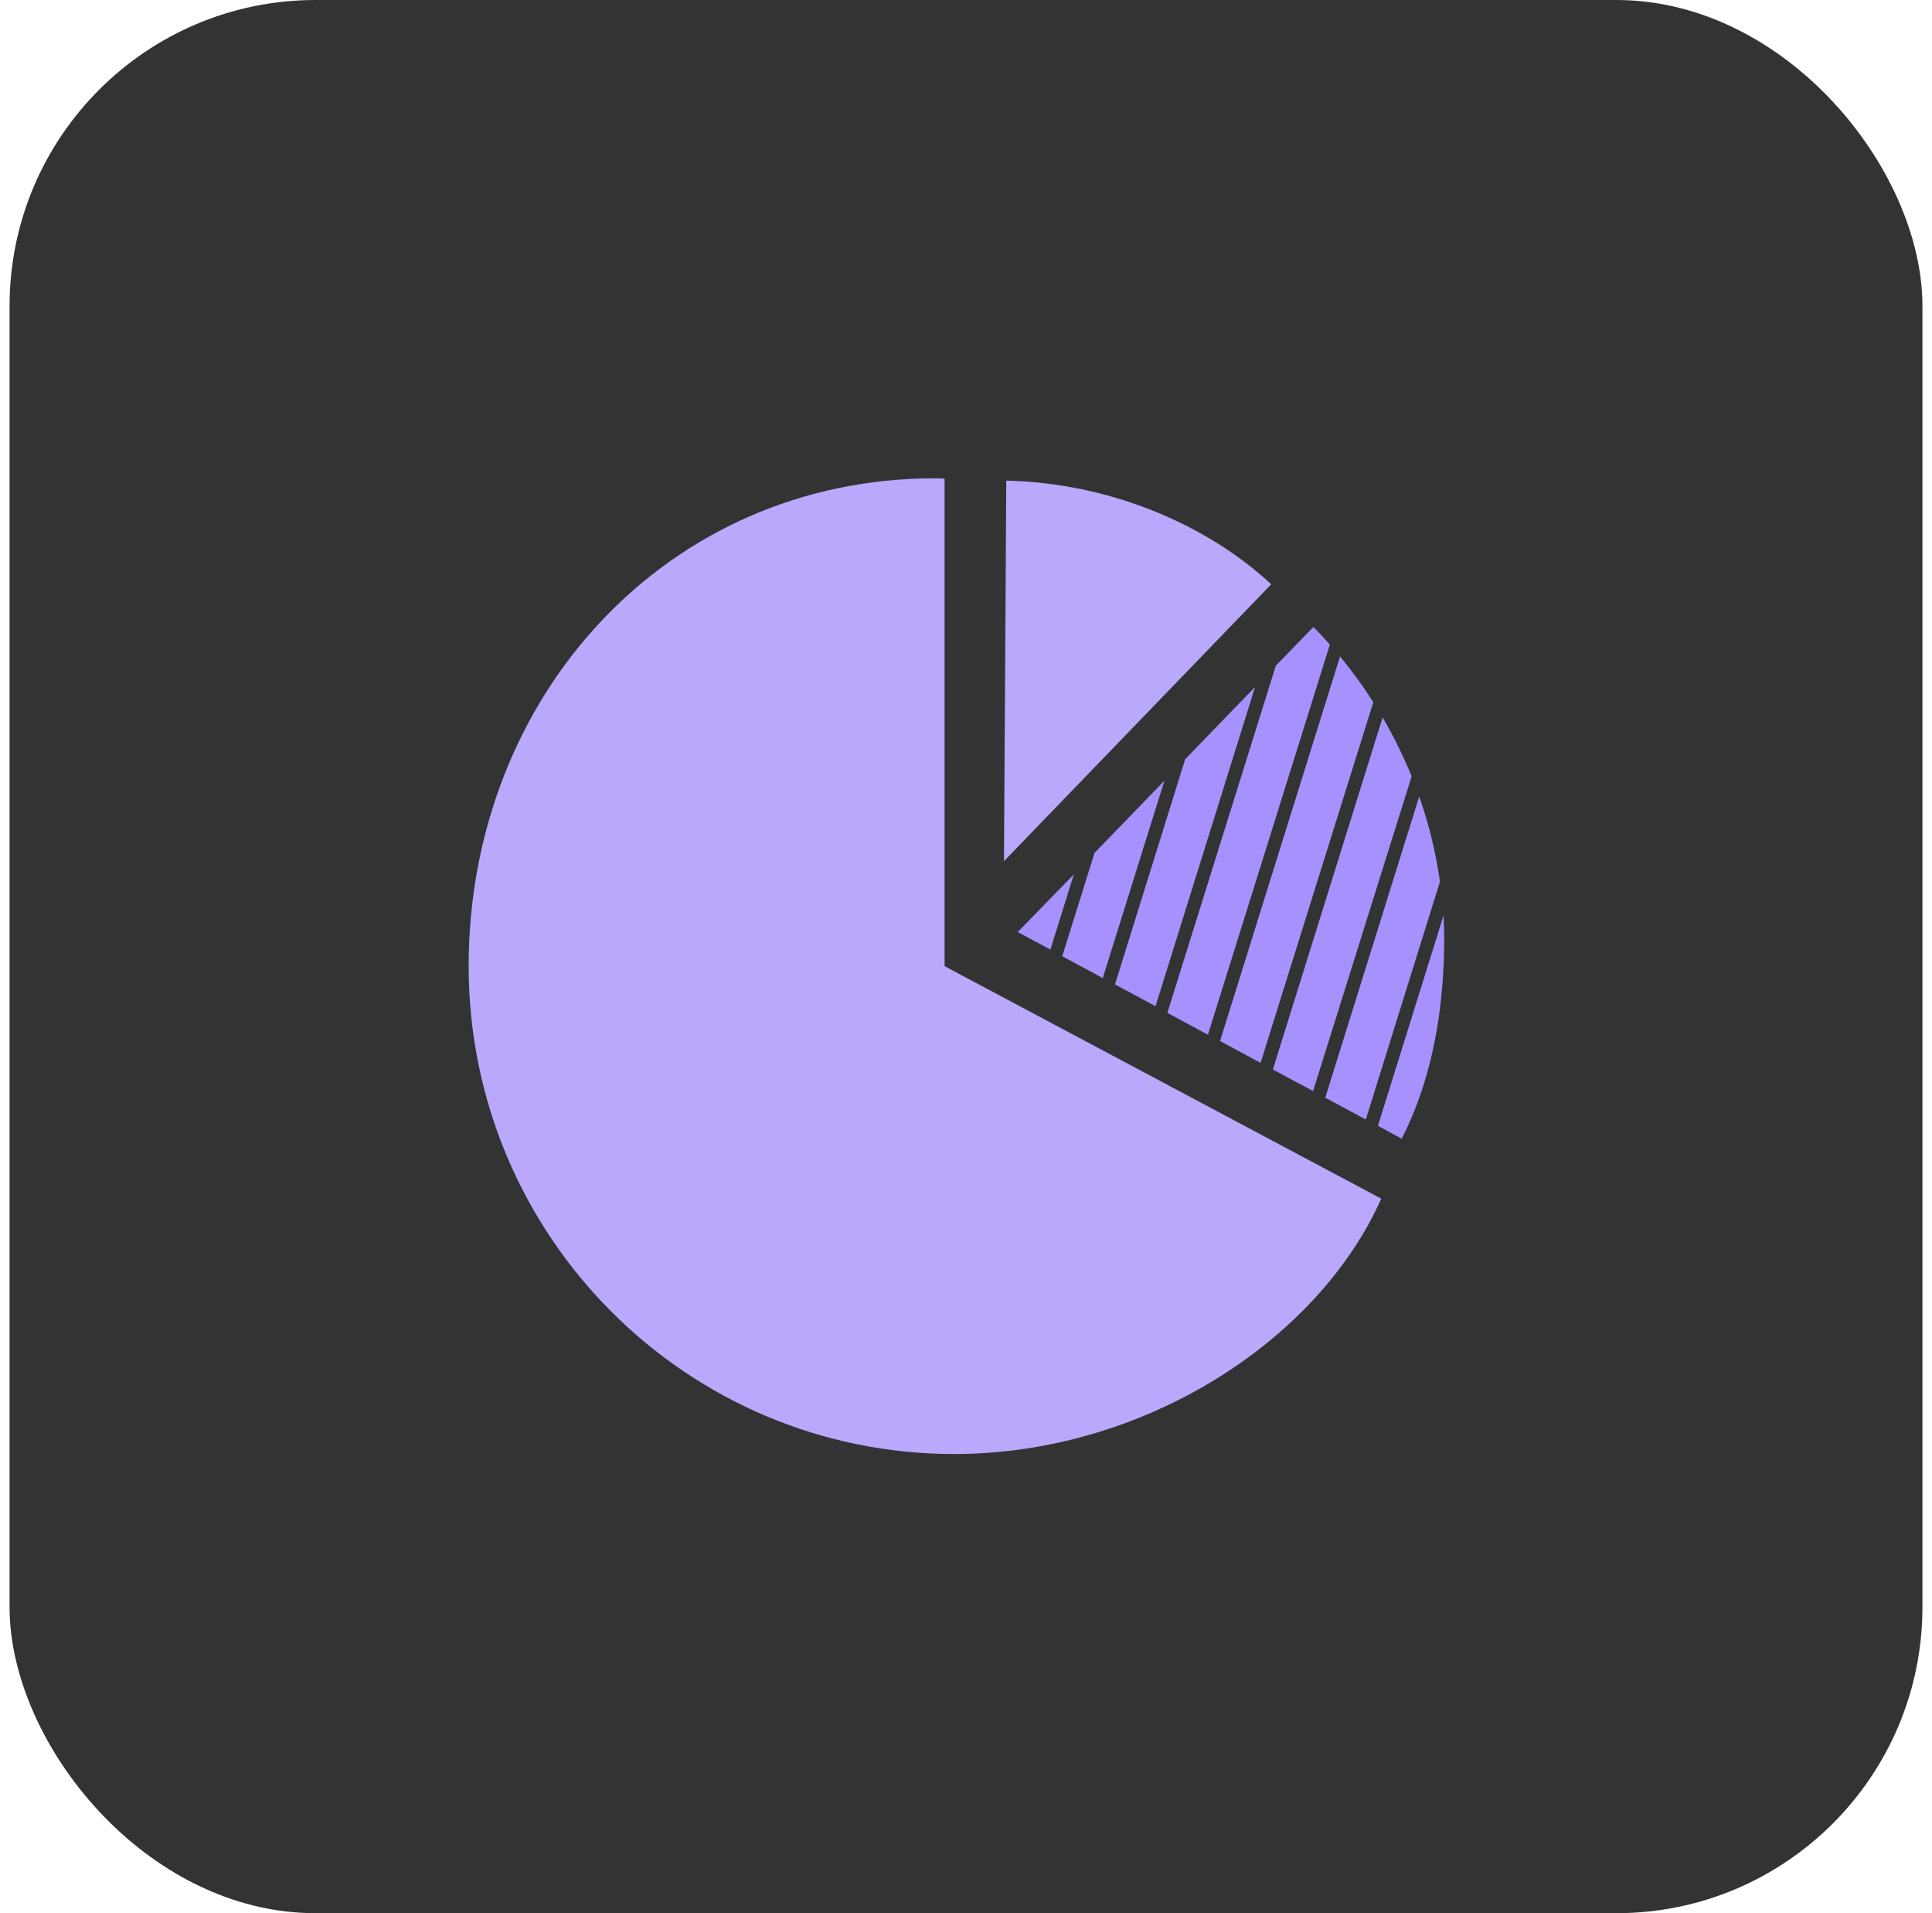
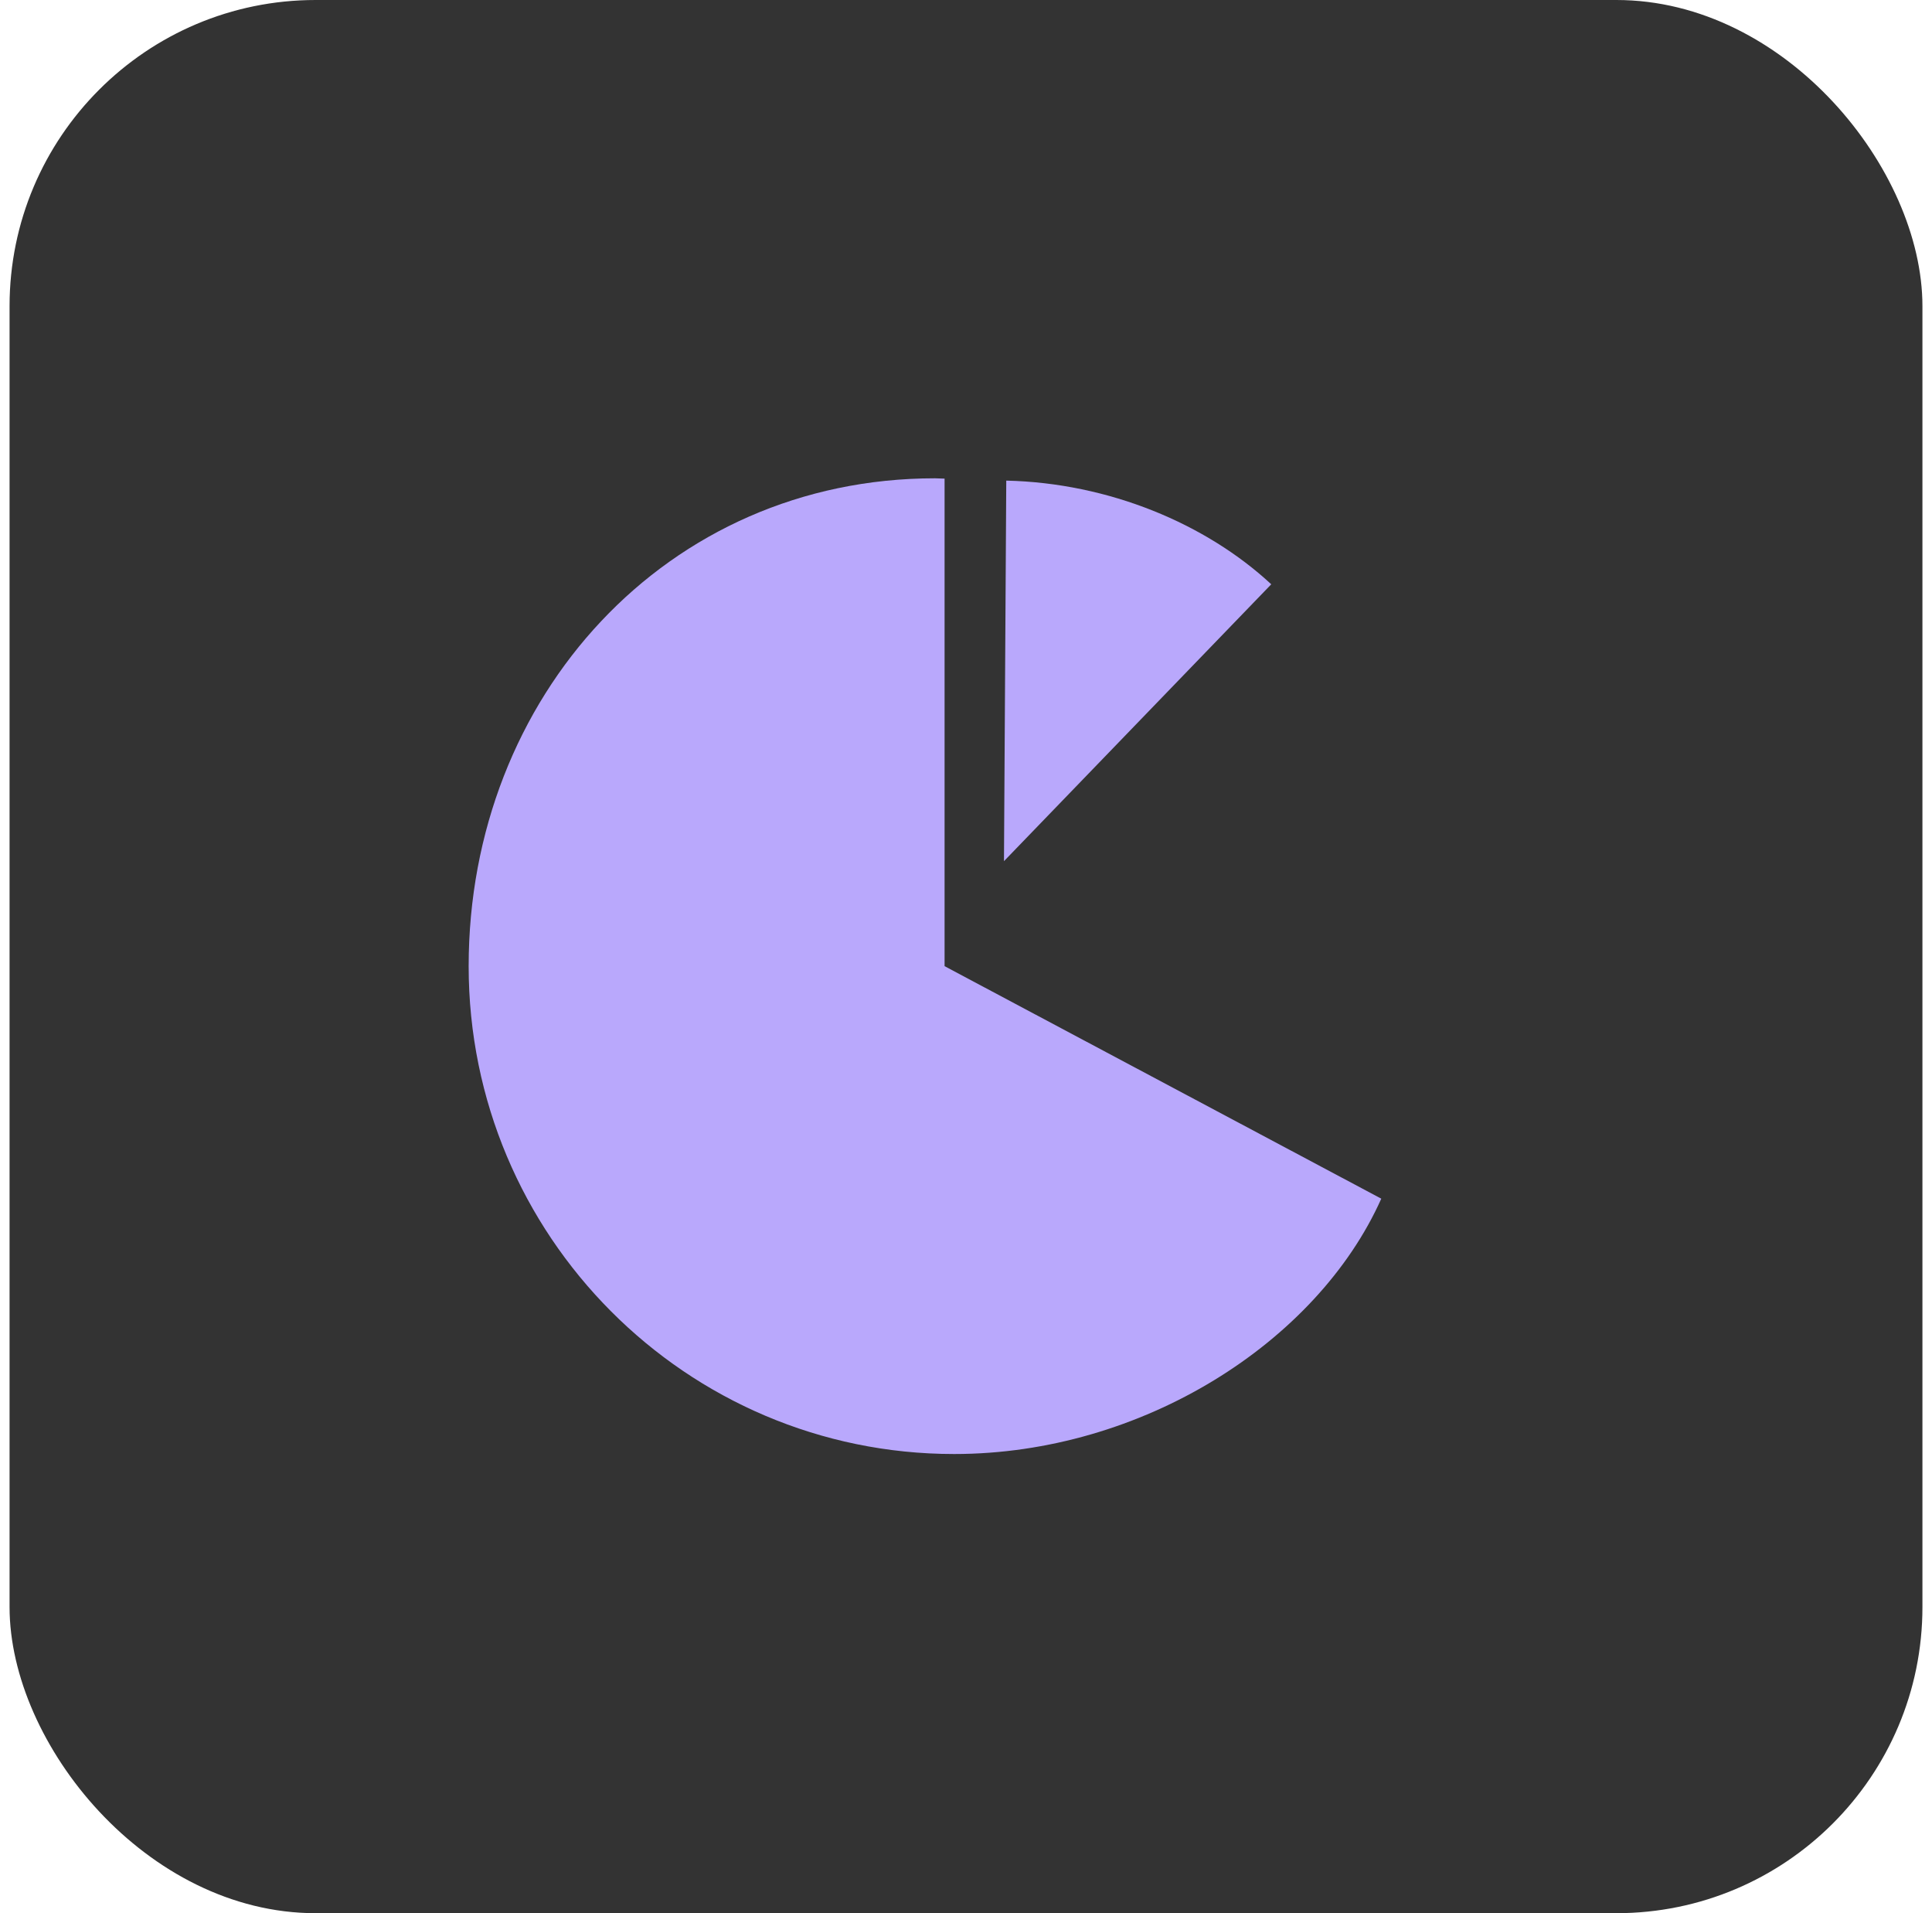
<svg xmlns="http://www.w3.org/2000/svg" width="101" height="100" fill="none">
  <rect width="100" height="100" x=".5" fill="#333" rx="16" />
-   <path fill="#B9A8FC" d="M66.458 30.54c-3.412-3.168-8.495-5.298-13.853-5.419l-.12 19.891L66.457 30.54z" />
+   <path fill="#B9A8FC" d="M66.458 30.54c-3.412-3.168-8.495-5.298-13.853-5.419l-.12 19.891z" />
  <path fill="#B9A8FC" d="M48.88 25C34.855 25 24.5 36.408 24.5 50.5S35.872 76 49.88 76c9.82 0 18.97-5.834 22.33-13.347L49.38 50.5V25.017c-.173 0-.345-.017-.5-.017z" />
-   <path fill="#A791FF" d="m60.408 52.595 5.204-16.689-3.653 3.774-3.67 11.772 2.12 1.143zm-2.758-1.472 3.223-10.317-3.653 3.774-1.689 5.4 2.12 1.143zm10.995 5.903 5.152-16.446a24.337 24.337 0 0 0-1.517-3.08l-5.738 18.402 2.102 1.125zm2.755 1.489 3.877-12.43a22.97 22.97 0 0 0-1.085-4.449l-4.91 15.737 2.118 1.142zm1.876 1.005c1.585-3.1 2.222-6.735 2.222-10.474 0-.398-.017-.797-.034-1.195l-3.429 10.993 1.24.675zm-12.249-6.58 2.12 1.143 6.375-20.393a21.66 21.66 0 0 0-.862-.917l-1.964 2.025-5.669 18.143zm-4.891-7.235-2.929 3.012 1.706.917 1.223-3.93zm9.764 9.85 5.893-18.852a24.182 24.182 0 0 0-1.74-2.39l-6.272 20.1 2.12 1.142z" />
</svg>